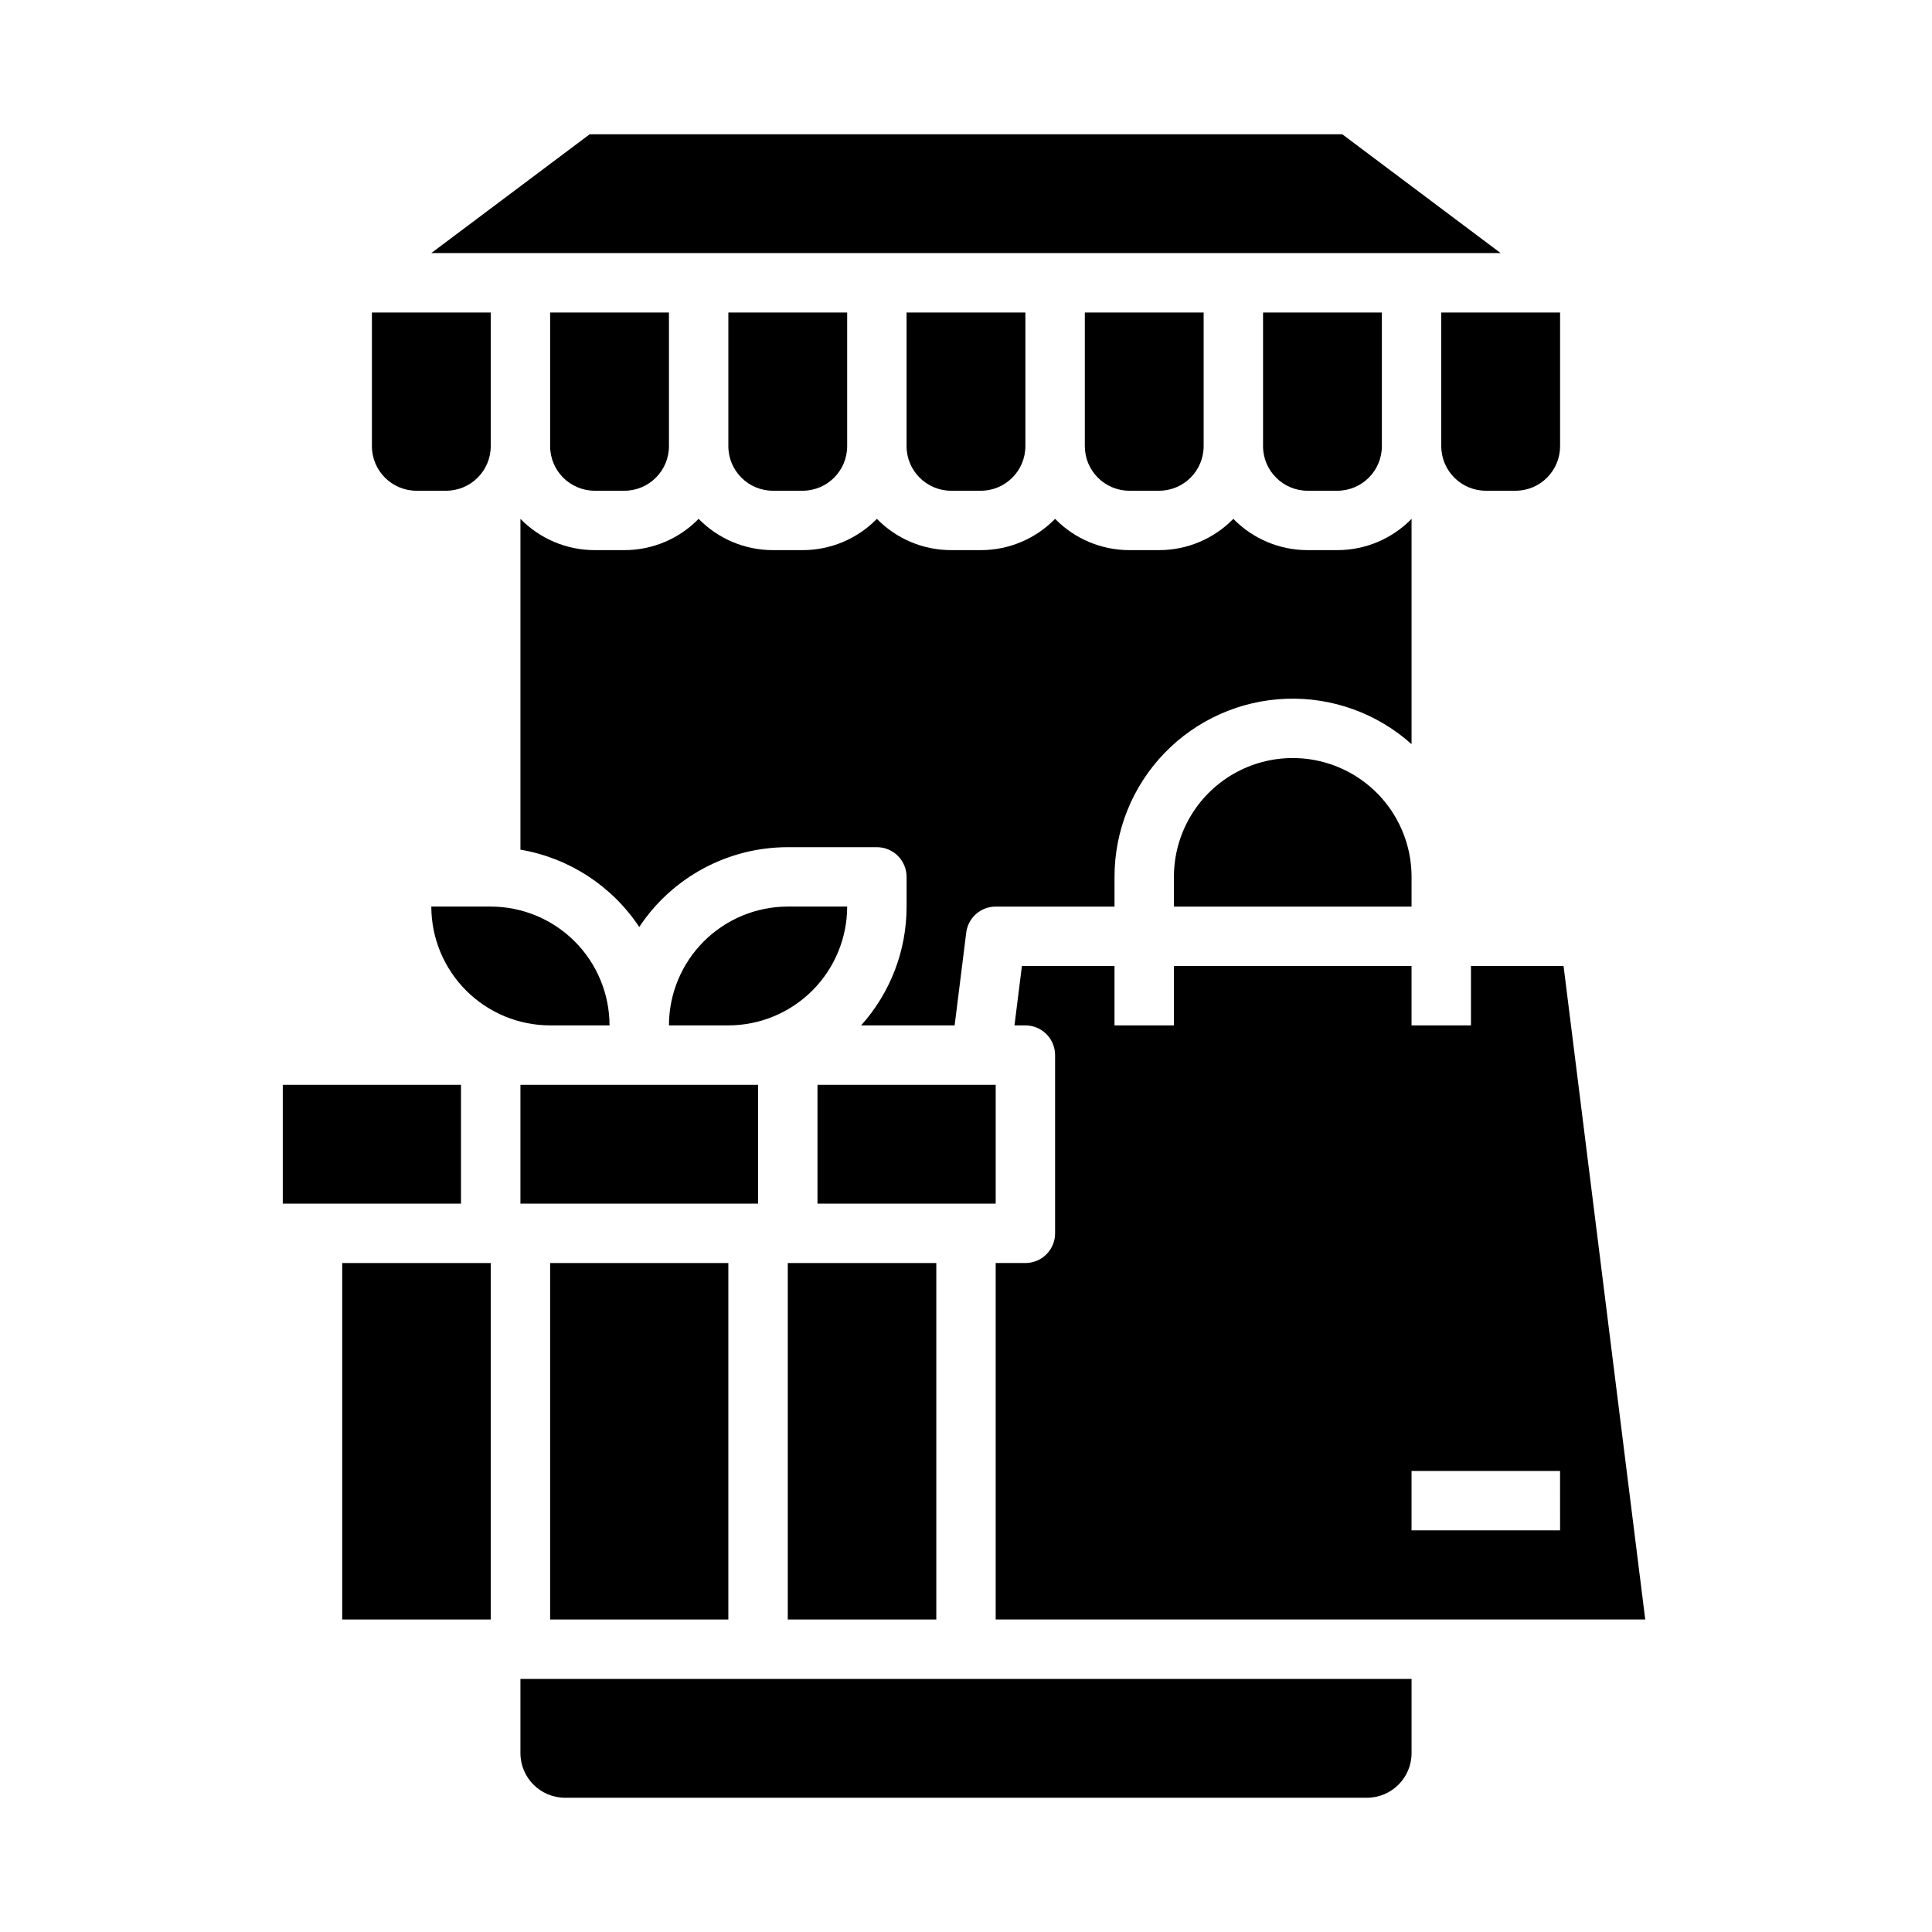
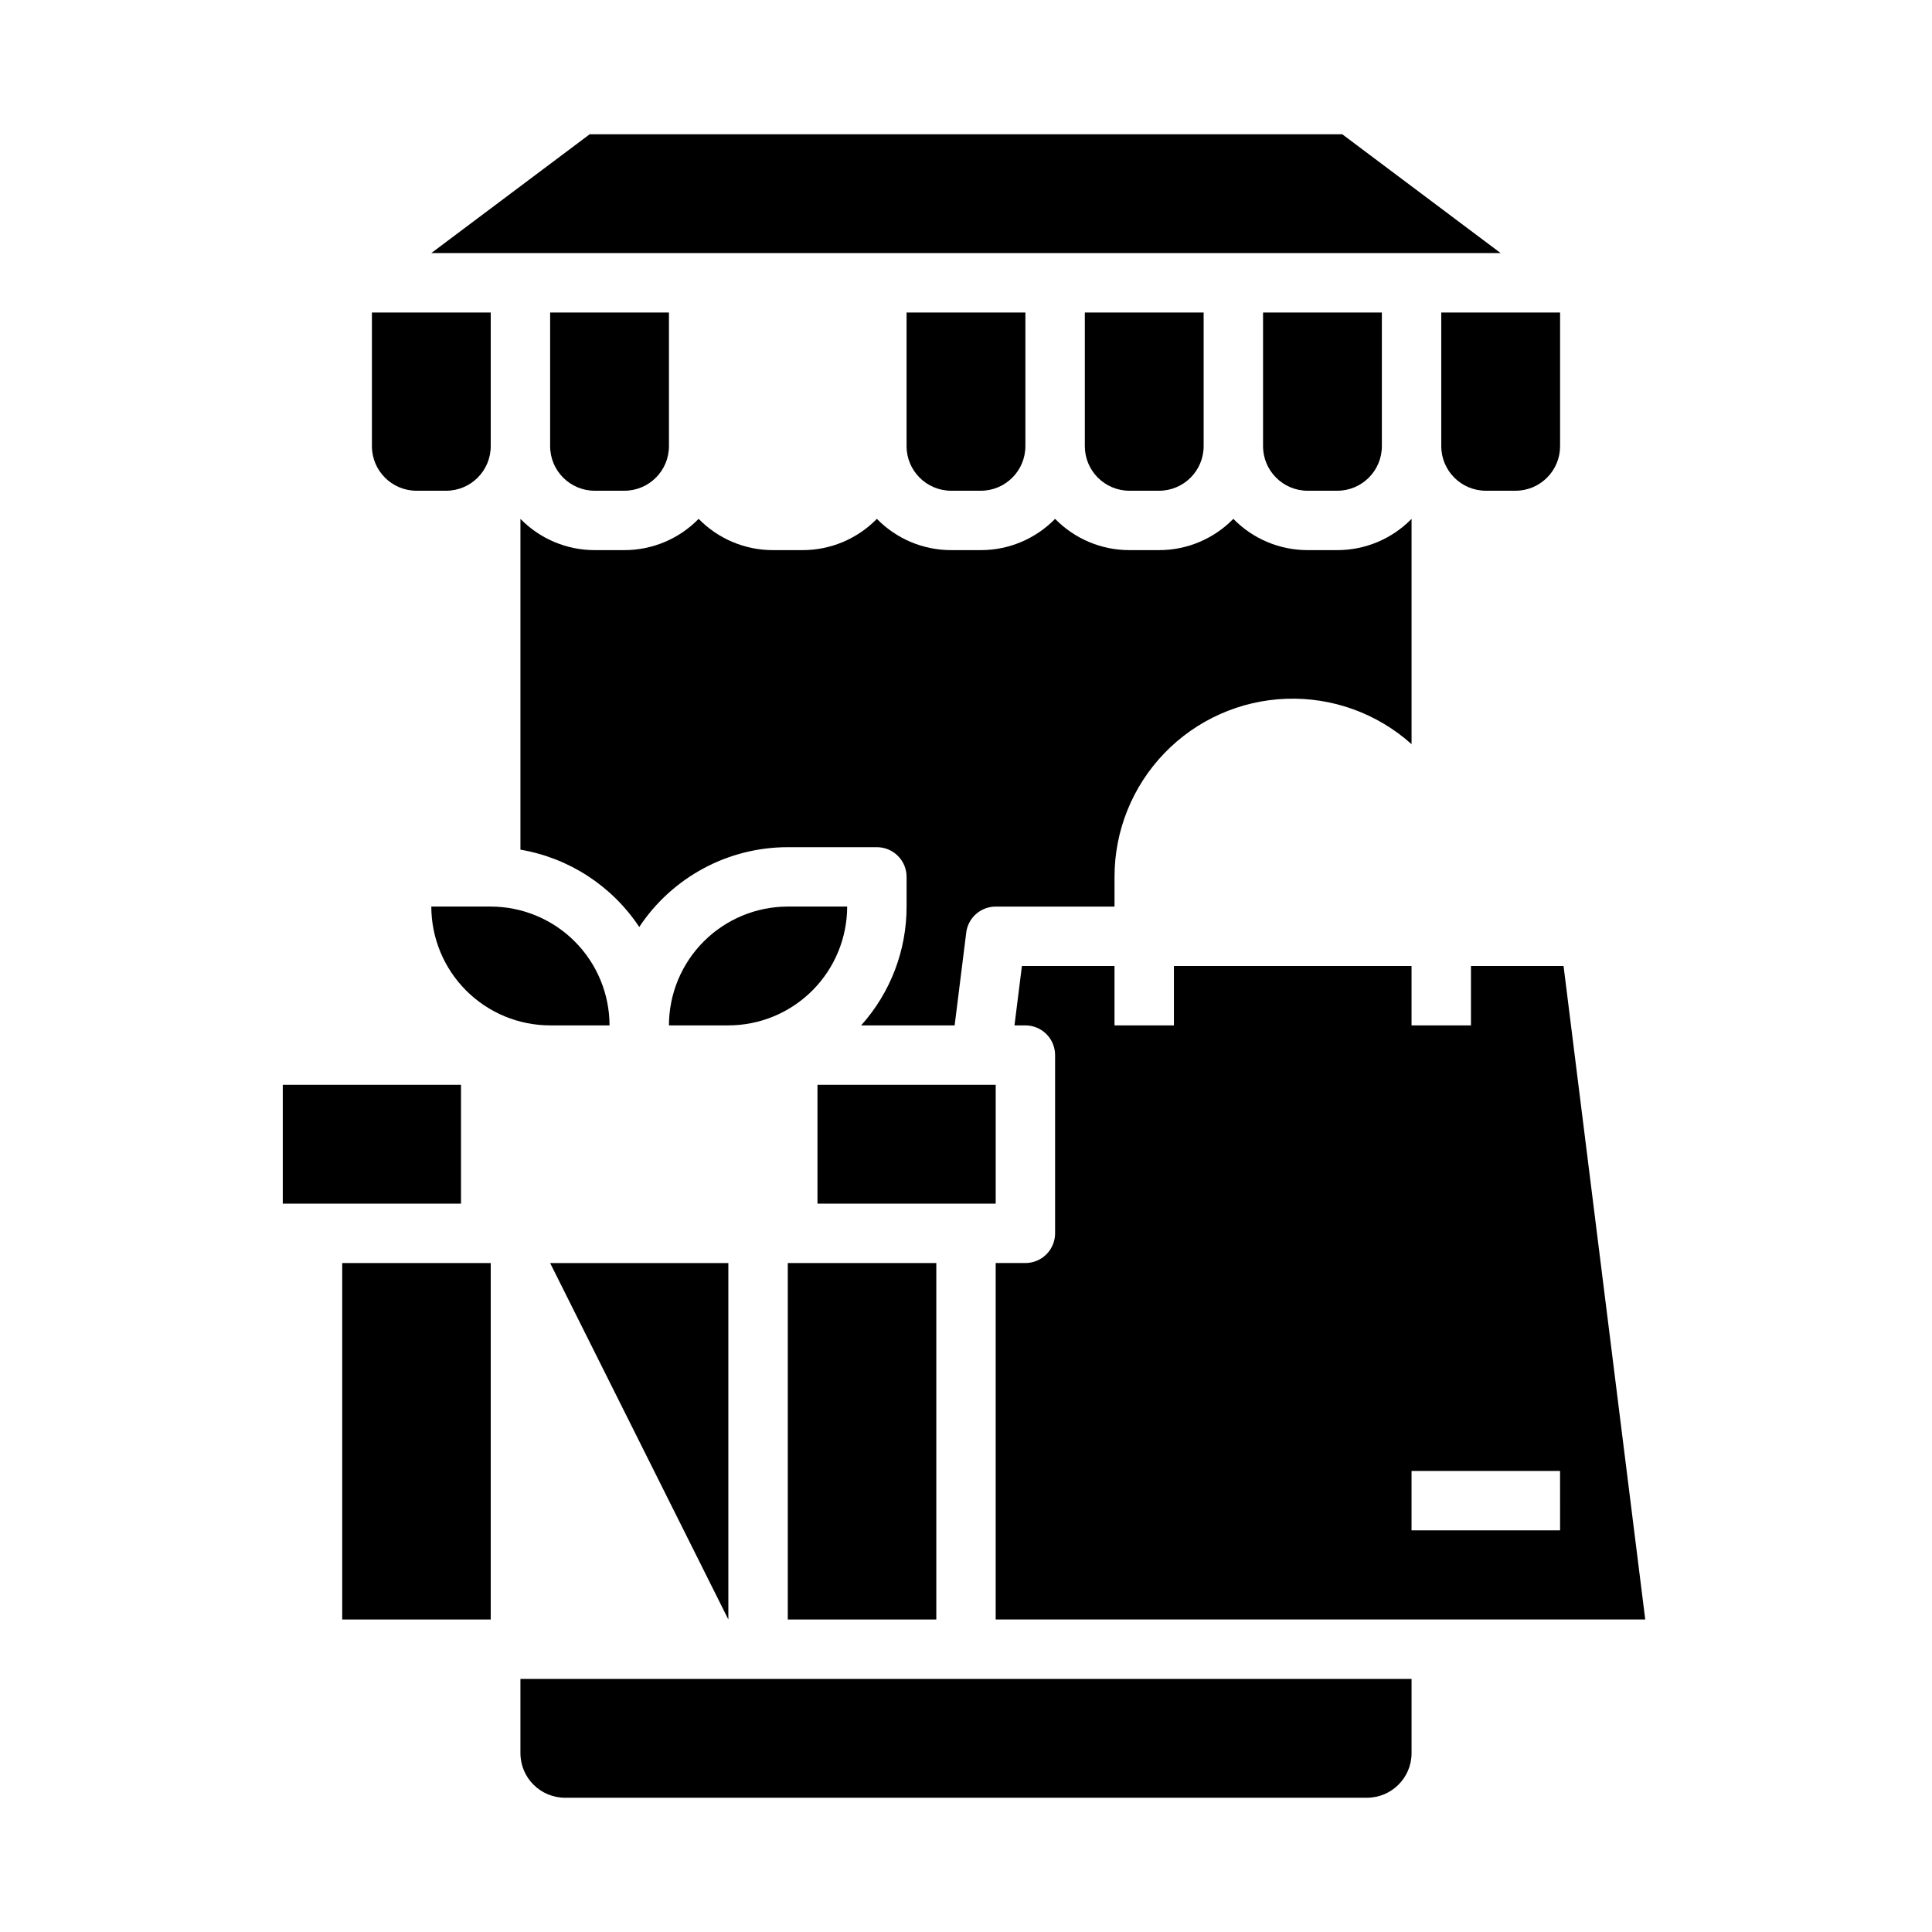
<svg xmlns="http://www.w3.org/2000/svg" fill="#000000" width="800px" height="800px" version="1.1" viewBox="144 144 512 512">
  <g>
    <path d="m403.93 274.05c6.519-0.008 11.801-5.289 11.809-11.809v-35.426h-31.488v35.426c0.008 6.519 5.289 11.801 11.809 11.809z" />
-     <path d="m356.7 274.05c6.519-0.008 11.801-5.289 11.809-11.809v-35.426h-31.488v35.426c0.008 6.519 5.289 11.801 11.809 11.809z" />
    <path d="m451.17 274.05c6.516-0.008 11.801-5.289 11.809-11.809v-35.426h-31.488v35.426c0.004 6.519 5.289 11.801 11.805 11.809z" />
    <path d="m498.4 274.05c6.519-0.008 11.801-5.289 11.809-11.809v-35.426h-31.488v35.426c0.008 6.519 5.289 11.801 11.809 11.809z" />
    <path d="m281.92 281.5v87.668c12.875 2.191 24.27 9.609 31.488 20.492 8.746-13.203 23.523-21.145 39.359-21.148h23.617c2.086 0 4.09 0.828 5.566 2.305 1.477 1.477 2.305 3.477 2.305 5.566v7.871c0.012 11.625-4.285 22.844-12.055 31.488h24.789l3.074-24.594h-0.004c0.492-3.938 3.844-6.894 7.812-6.894h31.488v-7.871c-0.008-12.227 4.731-23.977 13.215-32.781 8.484-8.805 20.051-13.973 32.27-14.418 12.219-0.449 24.133 3.863 33.234 12.023v-59.707c-5.172 5.305-12.27 8.293-19.68 8.289h-7.871c-7.41 0.004-14.508-2.984-19.68-8.289-5.176 5.305-12.273 8.293-19.68 8.289h-7.875c-7.406 0.004-14.504-2.984-19.68-8.289-5.172 5.305-12.27 8.293-19.68 8.289h-7.871c-7.41 0.004-14.508-2.984-19.68-8.289-5.176 5.305-12.27 8.293-19.68 8.289h-7.871c-7.41 0.004-14.508-2.984-19.684-8.289-5.172 5.305-12.27 8.293-19.68 8.289h-7.871c-7.41 0.004-14.504-2.984-19.68-8.289z" />
    <path d="m533.82 415.74h-15.746v-15.742h-62.977v15.742h-15.742v-15.742h-24.539l-1.969 15.742h2.891c2.09 0 4.09 0.828 5.566 2.305 1.477 1.477 2.305 3.481 2.305 5.566v47.234c0 2.086-0.828 4.09-2.305 5.566-1.477 1.477-3.477 2.305-5.566 2.305h-7.871v94.465h172.14l-21.648-173.18h-24.539zm23.617 133.82h-39.363v-15.742h39.359z" />
-     <path d="m281.92 431.49h62.977v31.488h-62.977z" />
-     <path d="m455.1 376.38v7.871h62.977v-7.871c0-11.25-6-21.645-15.742-27.27-9.742-5.625-21.746-5.625-31.488 0-9.742 5.625-15.746 16.02-15.746 27.27z" />
    <path d="m309.47 274.05c6.519-0.008 11.801-5.289 11.809-11.809v-35.426h-31.488v35.426c0.008 6.519 5.289 11.801 11.809 11.809z" />
-     <path d="m289.79 478.72h47.23v94.465h-47.23z" />
+     <path d="m289.79 478.72h47.23v94.465z" />
    <path d="m525.95 262.24c0.008 6.519 5.293 11.801 11.809 11.809h7.875c6.516-0.008 11.801-5.289 11.805-11.809v-35.426h-31.488z" />
    <path d="m258.3 384.25c0.012 8.348 3.332 16.352 9.234 22.254 5.902 5.906 13.906 9.227 22.254 9.234h15.746c-0.012-8.348-3.332-16.352-9.234-22.254-5.902-5.902-13.906-9.223-22.254-9.234z" />
    <path d="m234.69 478.72h39.359v94.465h-39.359z" />
    <path d="m218.94 431.49h47.23v31.488h-47.23z" />
    <path d="m281.92 608.61c0.008 6.519 5.289 11.801 11.809 11.809h212.54c6.519-0.008 11.801-5.289 11.809-11.809v-19.68h-236.16z" />
    <path d="m254.37 274.05h7.871c6.519-0.008 11.801-5.289 11.809-11.809v-35.426h-31.488v35.426c0.008 6.519 5.289 11.801 11.809 11.809z" />
    <path d="m352.77 478.72h39.359v94.465h-39.359z" />
    <path d="m499.71 179.58h-199.43l-41.984 31.488h283.39z" />
    <path d="m368.51 384.25h-15.746c-8.348 0.012-16.352 3.332-22.254 9.234-5.902 5.902-9.223 13.906-9.234 22.254h15.746c8.348-0.008 16.352-3.328 22.254-9.234 5.902-5.902 9.223-13.906 9.234-22.254z" />
    <path d="m360.64 431.49h47.23v31.488h-47.23z" />
  </g>
</svg>